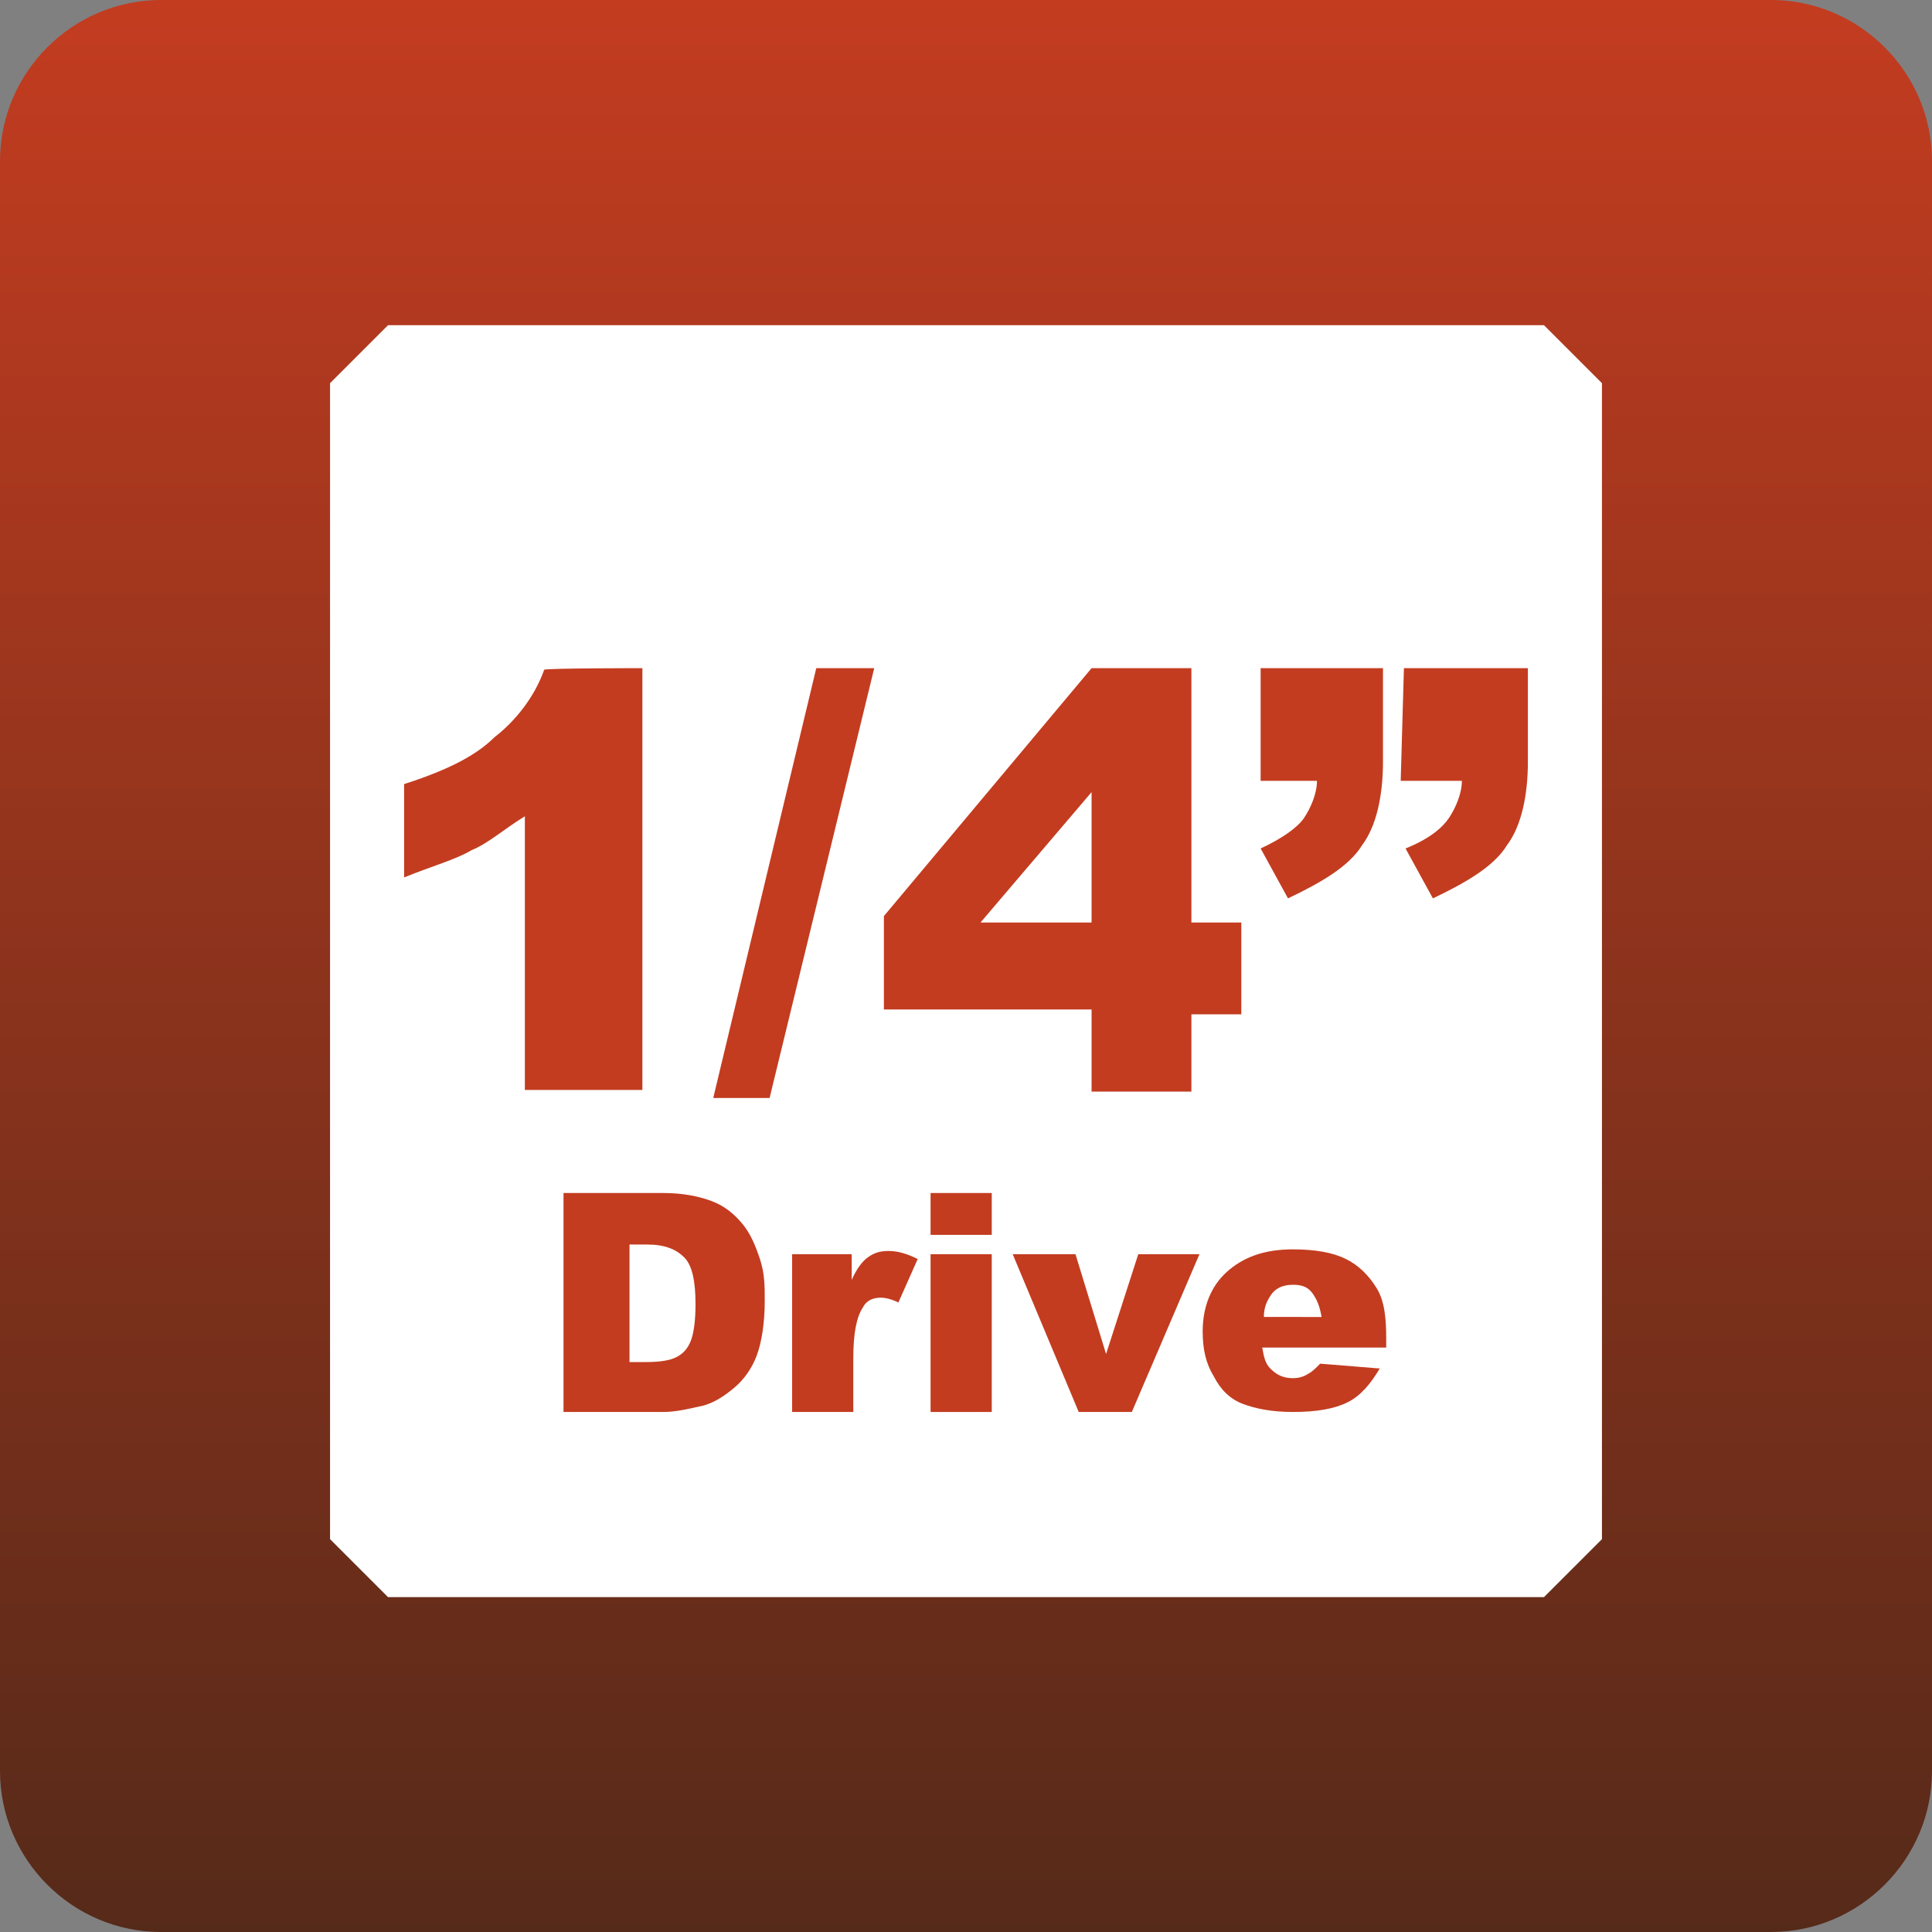
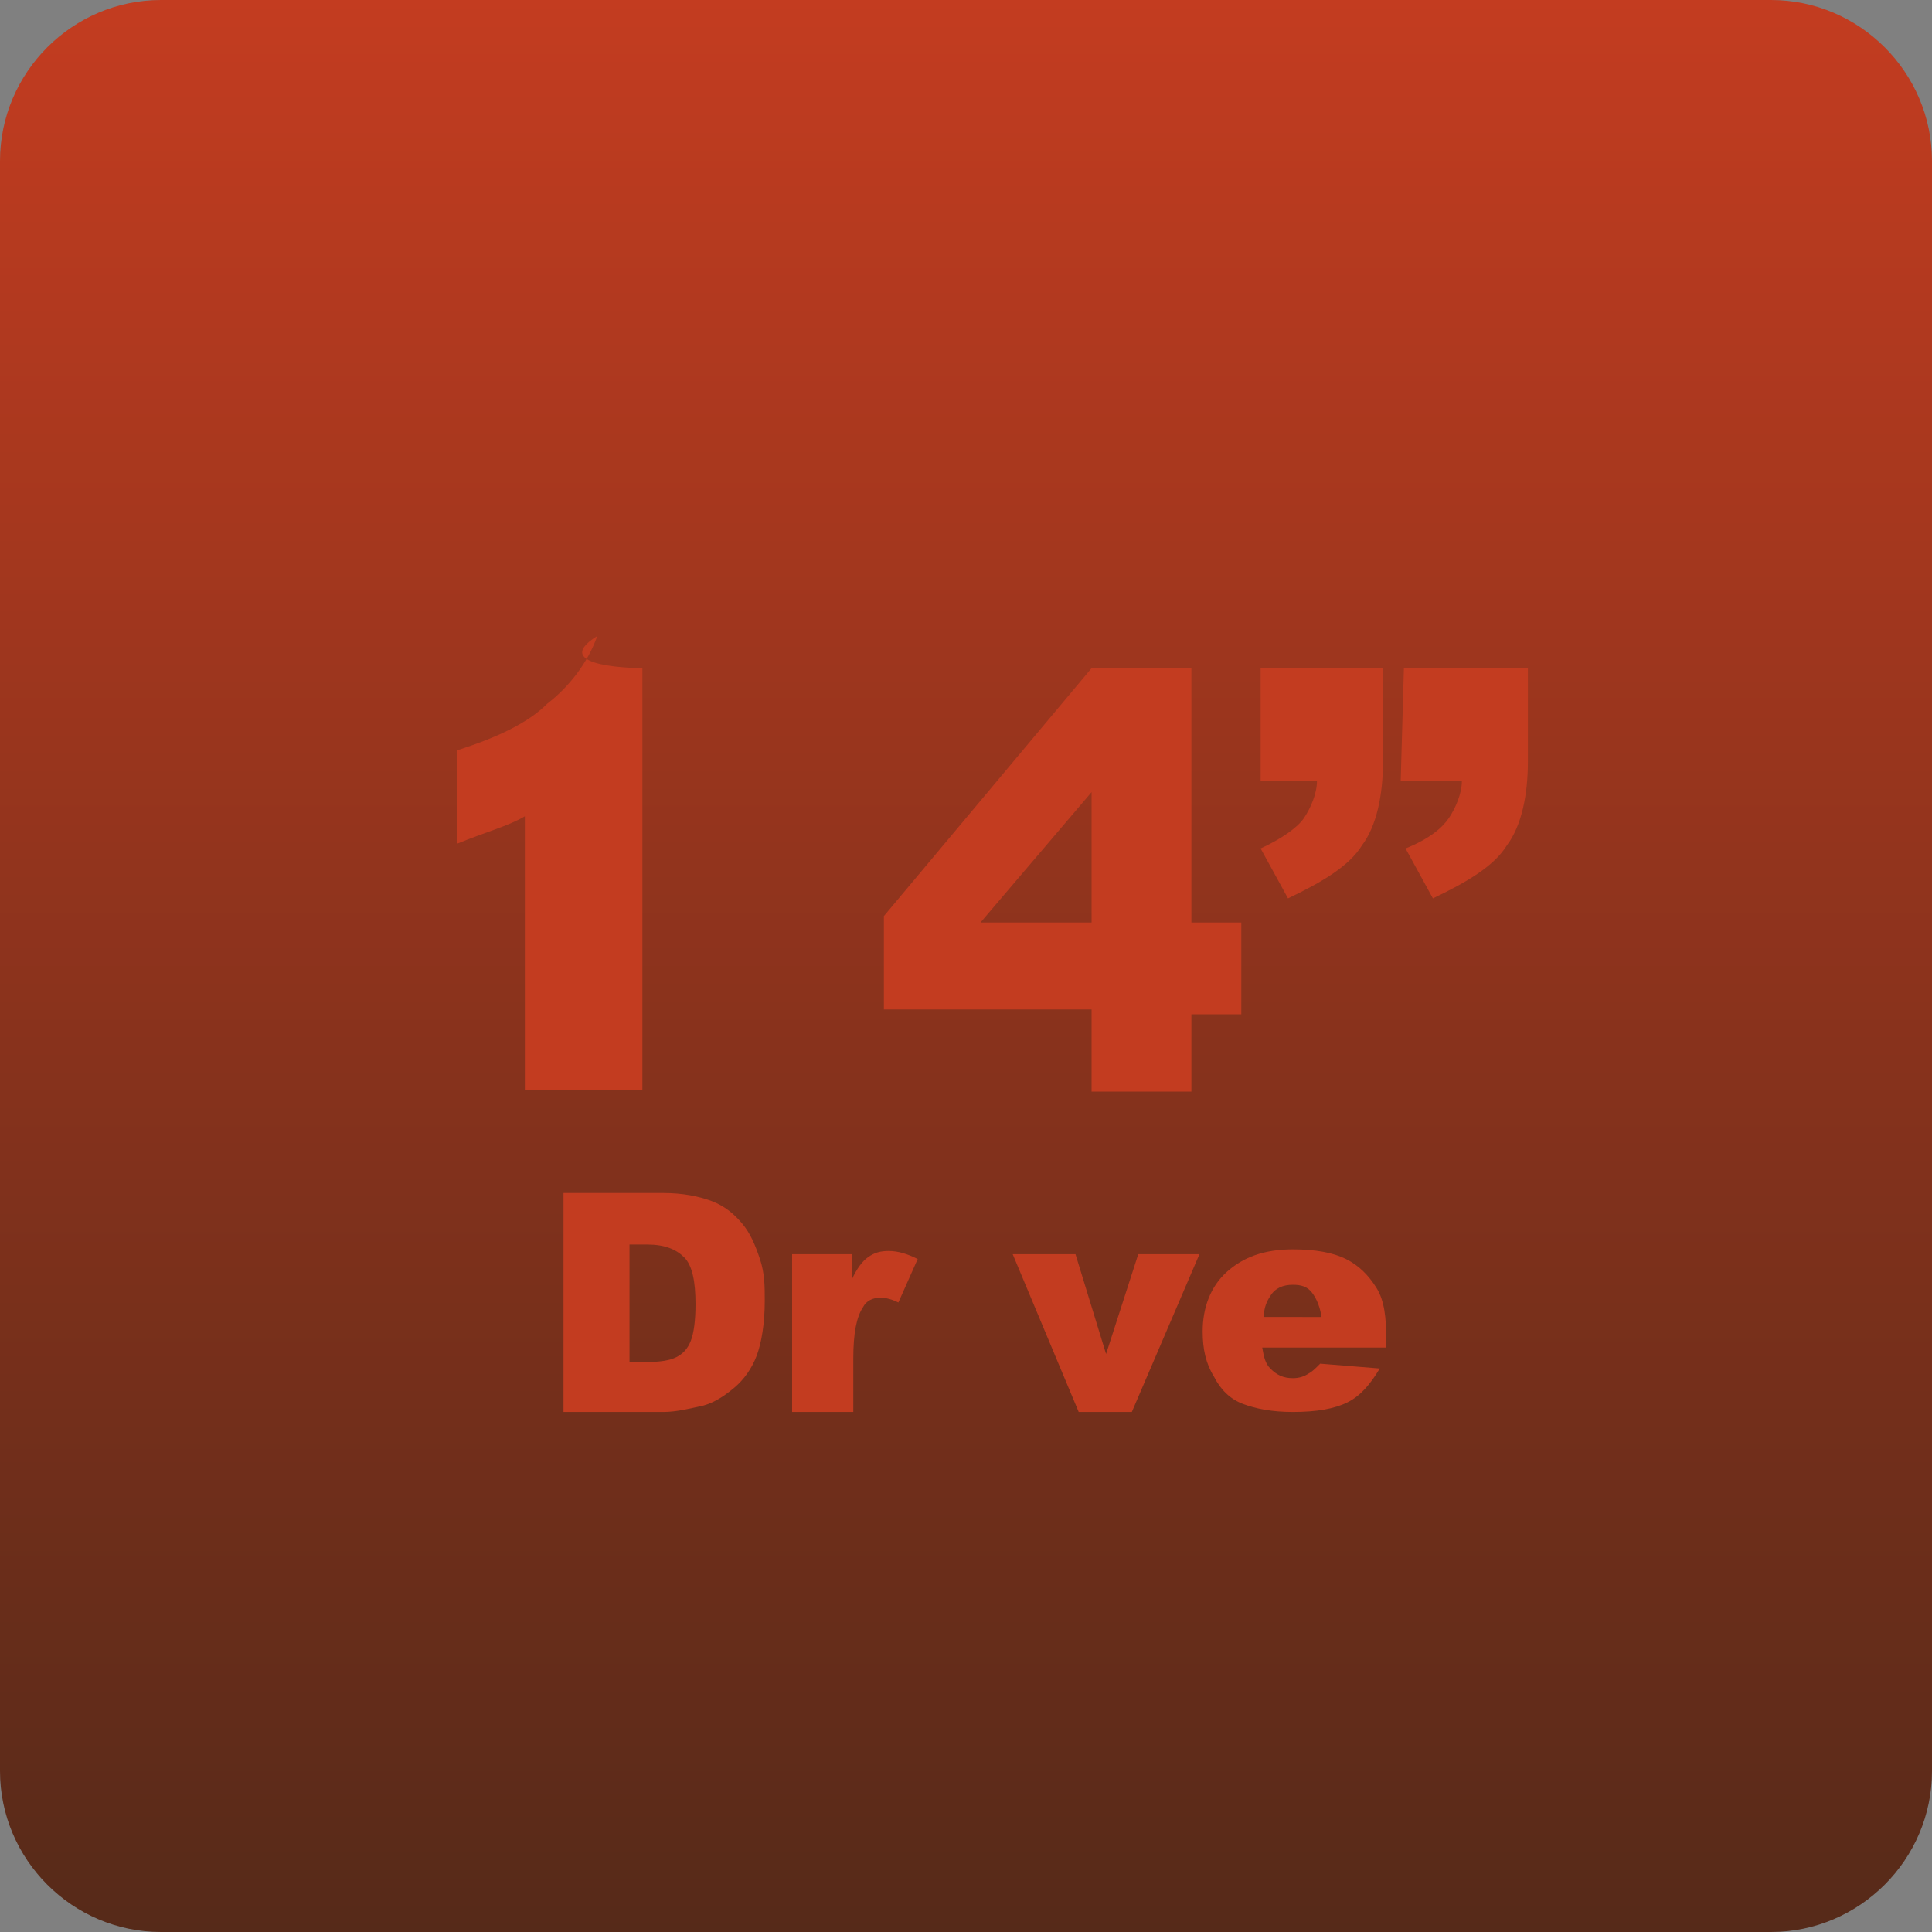
<svg xmlns="http://www.w3.org/2000/svg" version="1.1" id="レイヤー_1" x="0px" y="0px" viewBox="0 0 120 120" style="enable-background:new 0 0 120 120;" xml:space="preserve">
  <rect x="0" y="0" width="120" height="120" fill="#808080" stroke="none" />
  <style type="text/css">
	.st0{fill:url(#SVGID_1_);}
	.st1{fill:#FFFFFF;}
	.st2{fill:#C33C20;}
</style>
  <linearGradient id="SVGID_1_" gradientUnits="userSpaceOnUse" x1="60" y1="-541.67" x2="60" y2="-421.67" gradientTransform="matrix(1 0 0 1 0 541.67)">
    <stop offset="0" style="stop-color:#C33C20" />
    <stop offset="1" style="stop-color:#562A19" />
  </linearGradient>
  <path class="st0" d="M120,110c0,5.5-4.5,10-10,10H10c-5.5,0-10-4.5-10-10V10C0,4.5,4.5,0,10,0h100c5.5,0,10,4.5,10,10V110z" />
-   <polygon class="st1" points="20.5,95.6 24.1,99.2 95.9,99.2 99.5,95.6 99.5,23.8 95.9,20.2 24.1,20.2 20.5,23.8 " />
-   <path class="st2" d="M147.2,25.4c0.7,0.5,1.3,1.1,1.8,1.9l-0.5,0.3h2.4l1.2-2.1l2,0.7l-0.8,1.3h3.4v1.7h-5.9v0.9h4.5v1.7h-4.5v1h6.6  v1.8h-10.1c-1.1,2.7-2.5,4.8-4.1,6.3c-0.4-0.6-0.8-1.1-1.4-1.5c1.4-1.1,2.5-2.7,3.4-4.7h-3.1v-1.8h6.5v-1h-4.4v-1.7h4.4v-0.9h-5.8  v-1.7h4c-0.3-0.5-0.7-0.9-1.1-1.2C145.7,26.4,147.2,25.4,147.2,25.4z M147.2,35.6h8.6v1.9h-3.1v1.7h4.4V41h-11.8v-1.9h5.2v-1.7h-3.3  L147.2,35.6L147.2,35.6z" />
  <path class="st2" d="M159,32h3.8v5.8c0.5,0.4,0.9,0.6,1.3,0.8c0.7,0.3,1.6,0.4,2.7,0.5h7.7c-0.4,0.6-0.6,1.3-0.7,1.9h-7.1  c-2-0.1-3.6-0.7-4.7-1.7l-2.5,2.1l-1.2-2l2.4-1.4v-4.1h-1.8L159,32L159,32z M160.7,25.9c1,0.6,1.9,1.2,2.6,2l-1.1,1.6  c-0.9-0.8-1.8-1.5-2.7-2L160.7,25.9z M167.5,29.4l1,0.5c-0.1-0.5-0.1-1.1-0.1-1.7h-3.7v-1.9h5.8c0,2.2,0.1,3.9,0.4,5.2  c0.3,1.1,0.7,2.1,1.4,2.9c0.6,0.9,1.4,1.7,2.4,2.3c-0.7,0.5-1.2,1.1-1.5,1.9c-0.8-0.5-1.5-1.2-2.2-2.1c-0.9-1.1-1.5-2.3-1.9-3.5  c-0.1-0.4-0.2-0.8-0.3-1.2c-1.2,2.5-2.6,4.6-4.3,6.5c-0.3-0.6-0.8-1.1-1.4-1.6C164.8,34.6,166.3,32.2,167.5,29.4" />
  <path class="st2" d="M180.4,25.3l2,0.7c-0.2,0.3-0.4,0.6-0.6,0.9h3.9l0.2-0.1l1.3,1.3l-1.9,1.8h4.5v7.2c0.1,2-0.1,3.2-0.5,3.5  c-0.3,0.4-1.3,0.7-2.9,0.8c0-0.6-0.2-1.2-0.7-2h1.5c0.3,0,0.4-0.2,0.4-0.5v-1.3h-8.1c-0.1,0.3-0.2,0.7-0.3,1c-0.4,1.1-1,2.1-2,3  c-0.4-0.8-0.9-1.5-1.6-2c1.4-1.1,2.1-2.7,2.1-4.8v-3.5c-0.5,0.4-1,0.7-1.5,1c-0.2-0.6-0.6-1.3-1.1-1.9  C177.3,29.3,178.9,27.5,180.4,25.3 M179.4,29.9h3.4l1.2-1.3h-3.6C180.1,29.1,179.8,29.5,179.4,29.9 M179.9,35.9h2.8v-1.3h-2.8v0.3  C179.9,35.2,179.9,35.5,179.9,35.9 M179.9,32.9h2.8v-1.3h-2.8V32.9z M184.7,32.9h3v-1.3h-3V32.9z M184.7,35.9h3v-1.3h-3V35.9z" />
-   <path class="st2" d="M159.5,54.6l-7,0.9c-0.2-1-0.5-1.7-0.9-2.2c-0.4-0.4-1-0.6-1.6-0.6c-1.2,0-2,0.6-2.7,1.8  c-0.5,0.9-0.8,2.7-1,5.6c0.8-0.9,1.7-1.6,2.6-2c0.9-0.4,1.9-0.6,3.1-0.6c2.3,0,4.2,0.8,5.8,2.5s2.4,3.8,2.4,6.4  c0,1.8-0.4,3.4-1.2,4.8c-0.8,1.5-1.9,2.5-3.3,3.3c-1.4,0.7-3.2,1.1-5.3,1.1c-2.5,0-4.6-0.5-6.1-1.4s-2.8-2.4-3.7-4.3  c-0.9-2-1.4-4.6-1.4-7.9c0-4.8,1-8.3,2.9-10.5s4.6-3.3,8-3.3c2,0,3.6,0.2,4.8,0.7s2.1,1.2,2.9,2.1C158.5,52,159.1,53.1,159.5,54.6   M146.5,66.4c0,1.4,0.3,2.6,1,3.4s1.5,1.2,2.6,1.2c0.9,0,1.7-0.4,2.3-1.1s0.9-1.8,0.9-3.3s-0.3-2.6-1-3.4c-0.6-0.8-1.4-1.2-2.4-1.2  s-1.8,0.4-2.5,1.1C146.8,63.9,146.5,65,146.5,66.4" />
  <rect x="162.4" y="67.8" class="st2" width="7.6" height="7.4" />
  <path class="st2" d="M179.5,56.3l-6.7-1.2c0.6-2.2,1.6-3.9,3.2-5.1c1.6-1.2,3.8-1.8,6.7-1.8c3.3,0,5.7,0.6,7.2,1.9s2.2,2.9,2.2,4.9  c0,1.2-0.3,2.2-0.9,3.1c-0.6,0.9-1.5,1.8-2.7,2.4c1,0.3,1.7,0.6,2.3,0.9c0.8,0.5,1.5,1.3,2,2.1c0.5,0.9,0.7,1.9,0.7,3.2  c0,1.5-0.4,3-1.2,4.4s-1.9,2.5-3.3,3.3c-1.5,0.8-3.4,1.1-5.7,1.1s-4.1-0.3-5.5-0.9c-1.3-0.6-2.4-1.4-3.3-2.5c-0.9-1.1-1.5-2.5-2-4.1  l7.1-1c0.3,1.5,0.7,2.5,1.3,3.1s1.3,0.9,2.2,0.9s1.7-0.4,2.4-1.1c0.6-0.7,1-1.7,1-2.9c0-1.2-0.3-2.2-0.9-2.9c-0.6-0.7-1.4-1-2.5-1  c-0.6,0-1.3,0.1-2.3,0.4l0.4-5.2c0.4,0.1,0.7,0.1,0.9,0.1c0.9,0,1.7-0.3,2.3-0.9s0.9-1.4,0.9-2.2c0-0.8-0.2-1.5-0.7-2  s-1.1-0.7-1.9-0.7c-0.8,0-1.5,0.3-2,0.8C180,54,179.7,55,179.5,56.3" />
  <path class="st2" d="M146.2,82.4h4.1v1.7c0.6-0.7,1.2-1.2,1.8-1.5s1.3-0.4,2.2-0.4s1.6,0.2,2.2,0.5c0.5,0.3,1,0.8,1.3,1.4  c0.7-0.7,1.3-1.3,1.9-1.5c0.6-0.3,1.3-0.4,2.1-0.4c1.2,0,2.2,0.4,2.8,1.1c0.7,0.7,1,1.9,1,3.4v7.2h-4.4v-6.5c0-0.5-0.1-0.9-0.3-1.2  c-0.3-0.4-0.7-0.6-1.1-0.6c-0.5,0-0.9,0.2-1.2,0.6s-0.5,1-0.5,1.8v5.9h-4.4v-6.3c0-0.5,0-0.8-0.1-1c-0.1-0.3-0.3-0.5-0.5-0.7  s-0.5-0.3-0.8-0.3c-0.5,0-0.9,0.2-1.2,0.6s-0.5,1-0.5,1.9v5.8h-4.4L146.2,82.4L146.2,82.4z" />
  <path class="st2" d="M167.3,82.4h4.1v1.7c0.6-0.7,1.2-1.2,1.8-1.5s1.3-0.4,2.2-0.4s1.6,0.2,2.2,0.5c0.5,0.3,1,0.8,1.3,1.4  c0.7-0.7,1.3-1.3,1.9-1.5c0.6-0.3,1.3-0.4,2.1-0.4c1.2,0,2.2,0.4,2.8,1.1c0.7,0.7,1,1.9,1,3.4v7.2h-4.4v-6.5c0-0.5-0.1-0.9-0.3-1.2  c-0.3-0.4-0.7-0.6-1.1-0.6c-0.5,0-0.9,0.2-1.2,0.6s-0.5,1-0.5,1.8v5.9h-4.4v-6.3c0-0.5,0-0.8-0.1-1c-0.1-0.3-0.3-0.5-0.5-0.7  s-0.5-0.3-0.8-0.3c-0.5,0-0.9,0.2-1.2,0.6s-0.5,1-0.5,1.9v5.8h-4.4L167.3,82.4L167.3,82.4z" />
  <g>
    <path class="st2" d="M35,74.1h6.2c1.2,0,2.2,0.2,3,0.5c0.8,0.3,1.4,0.8,1.9,1.4c0.5,0.6,0.8,1.3,1.1,2.2s0.3,1.7,0.3,2.6   c0,1.4-0.2,2.6-0.5,3.4s-0.8,1.5-1.4,2c-0.6,0.5-1.2,0.9-1.9,1.1c-0.9,0.2-1.7,0.4-2.5,0.4H35V74.1z M39.1,77.2v7.4h1   c0.9,0,1.5-0.1,1.9-0.3s0.7-0.5,0.9-1c0.2-0.5,0.3-1.3,0.3-2.3c0-1.4-0.2-2.4-0.7-2.9s-1.2-0.8-2.3-0.8H39.1z" />
    <path class="st2" d="M49.4,77.9h3.5v1.6c0.3-0.7,0.7-1.2,1-1.4c0.4-0.3,0.8-0.4,1.3-0.4c0.6,0,1.2,0.2,1.8,0.5l-1.2,2.7   c-0.4-0.2-0.8-0.3-1.1-0.3c-0.5,0-0.9,0.2-1.1,0.6c-0.4,0.6-0.6,1.6-0.6,3.2v3.3h-3.8V77.9z" />
-     <path class="st2" d="M57.8,74.1h3.8v2.6h-3.8V74.1z M57.8,77.9h3.8v9.8h-3.8V77.9z" />
    <path class="st2" d="M62.9,77.9h3.9l1.9,6.2l2-6.2h3.8l-4.2,9.8H67L62.9,77.9z" />
    <path class="st2" d="M85.9,83.7h-7.5c0.1,0.6,0.2,1,0.5,1.3c0.4,0.4,0.8,0.6,1.4,0.6c0.4,0,0.7-0.1,1-0.3c0.2-0.1,0.4-0.3,0.7-0.6   l3.7,0.3c-0.6,1-1.2,1.7-2,2.1s-1.9,0.6-3.4,0.6c-1.3,0-2.3-0.2-3.1-0.5s-1.4-0.9-1.8-1.7c-0.5-0.8-0.7-1.7-0.7-2.8   c0-1.5,0.5-2.8,1.5-3.7c1-0.9,2.3-1.4,4.1-1.4c1.4,0,2.5,0.2,3.3,0.6c0.8,0.4,1.4,1,1.9,1.8s0.6,1.9,0.6,3.1V83.7z M82.1,81.9   c-0.1-0.7-0.3-1.2-0.6-1.6s-0.7-0.5-1.2-0.5c-0.6,0-1.1,0.2-1.4,0.7c-0.2,0.3-0.4,0.7-0.4,1.3H82.1z" />
  </g>
  <g>
-     <path class="st2" d="M39.9,41.5v26.2h-7.3V50.7c-1.3,0.8-2.3,1.7-3.3,2.1c-1,0.6-2.5,1-4.2,1.7v-5.8c2.5-0.8,4.4-1.7,5.6-2.9   c1.3-1,2.5-2.5,3.1-4.2C33.9,41.5,39.9,41.5,39.9,41.5z" />
-     <polygon class="st2" points="50.7,41.5 54.3,41.5 47.8,68.2 44.3,68.2  " />
+     <path class="st2" d="M39.9,41.5v26.2h-7.3V50.7c-1,0.6-2.5,1-4.2,1.7v-5.8c2.5-0.8,4.4-1.7,5.6-2.9   c1.3-1,2.5-2.5,3.1-4.2C33.9,41.5,39.9,41.5,39.9,41.5z" />
    <path class="st2" d="M67.8,62.7H54.9v-5.8l12.9-15.4h6.2v15.8h3.1V63h-3.1v4.8h-6.2V62.7L67.8,62.7z M67.8,57.3v-8.1l-6.9,8.1H67.8   z" />
    <path class="st2" d="M78.4,41.5h7.5v5.8c0,2.1-0.4,4-1.3,5.2c-0.8,1.3-2.5,2.3-4.6,3.3l-1.7-3.1c1.3-0.6,2.3-1.3,2.7-1.9   c0.4-0.6,0.8-1.5,0.8-2.3h-3.5V41.5L78.4,41.5z M87.2,41.5h7.7v5.8c0,2.1-0.4,4-1.3,5.2c-0.8,1.3-2.5,2.3-4.6,3.3l-1.7-3.1   c1.5-0.6,2.3-1.3,2.7-1.9c0.4-0.6,0.8-1.5,0.8-2.3h-3.8L87.2,41.5L87.2,41.5z" />
  </g>
</svg>